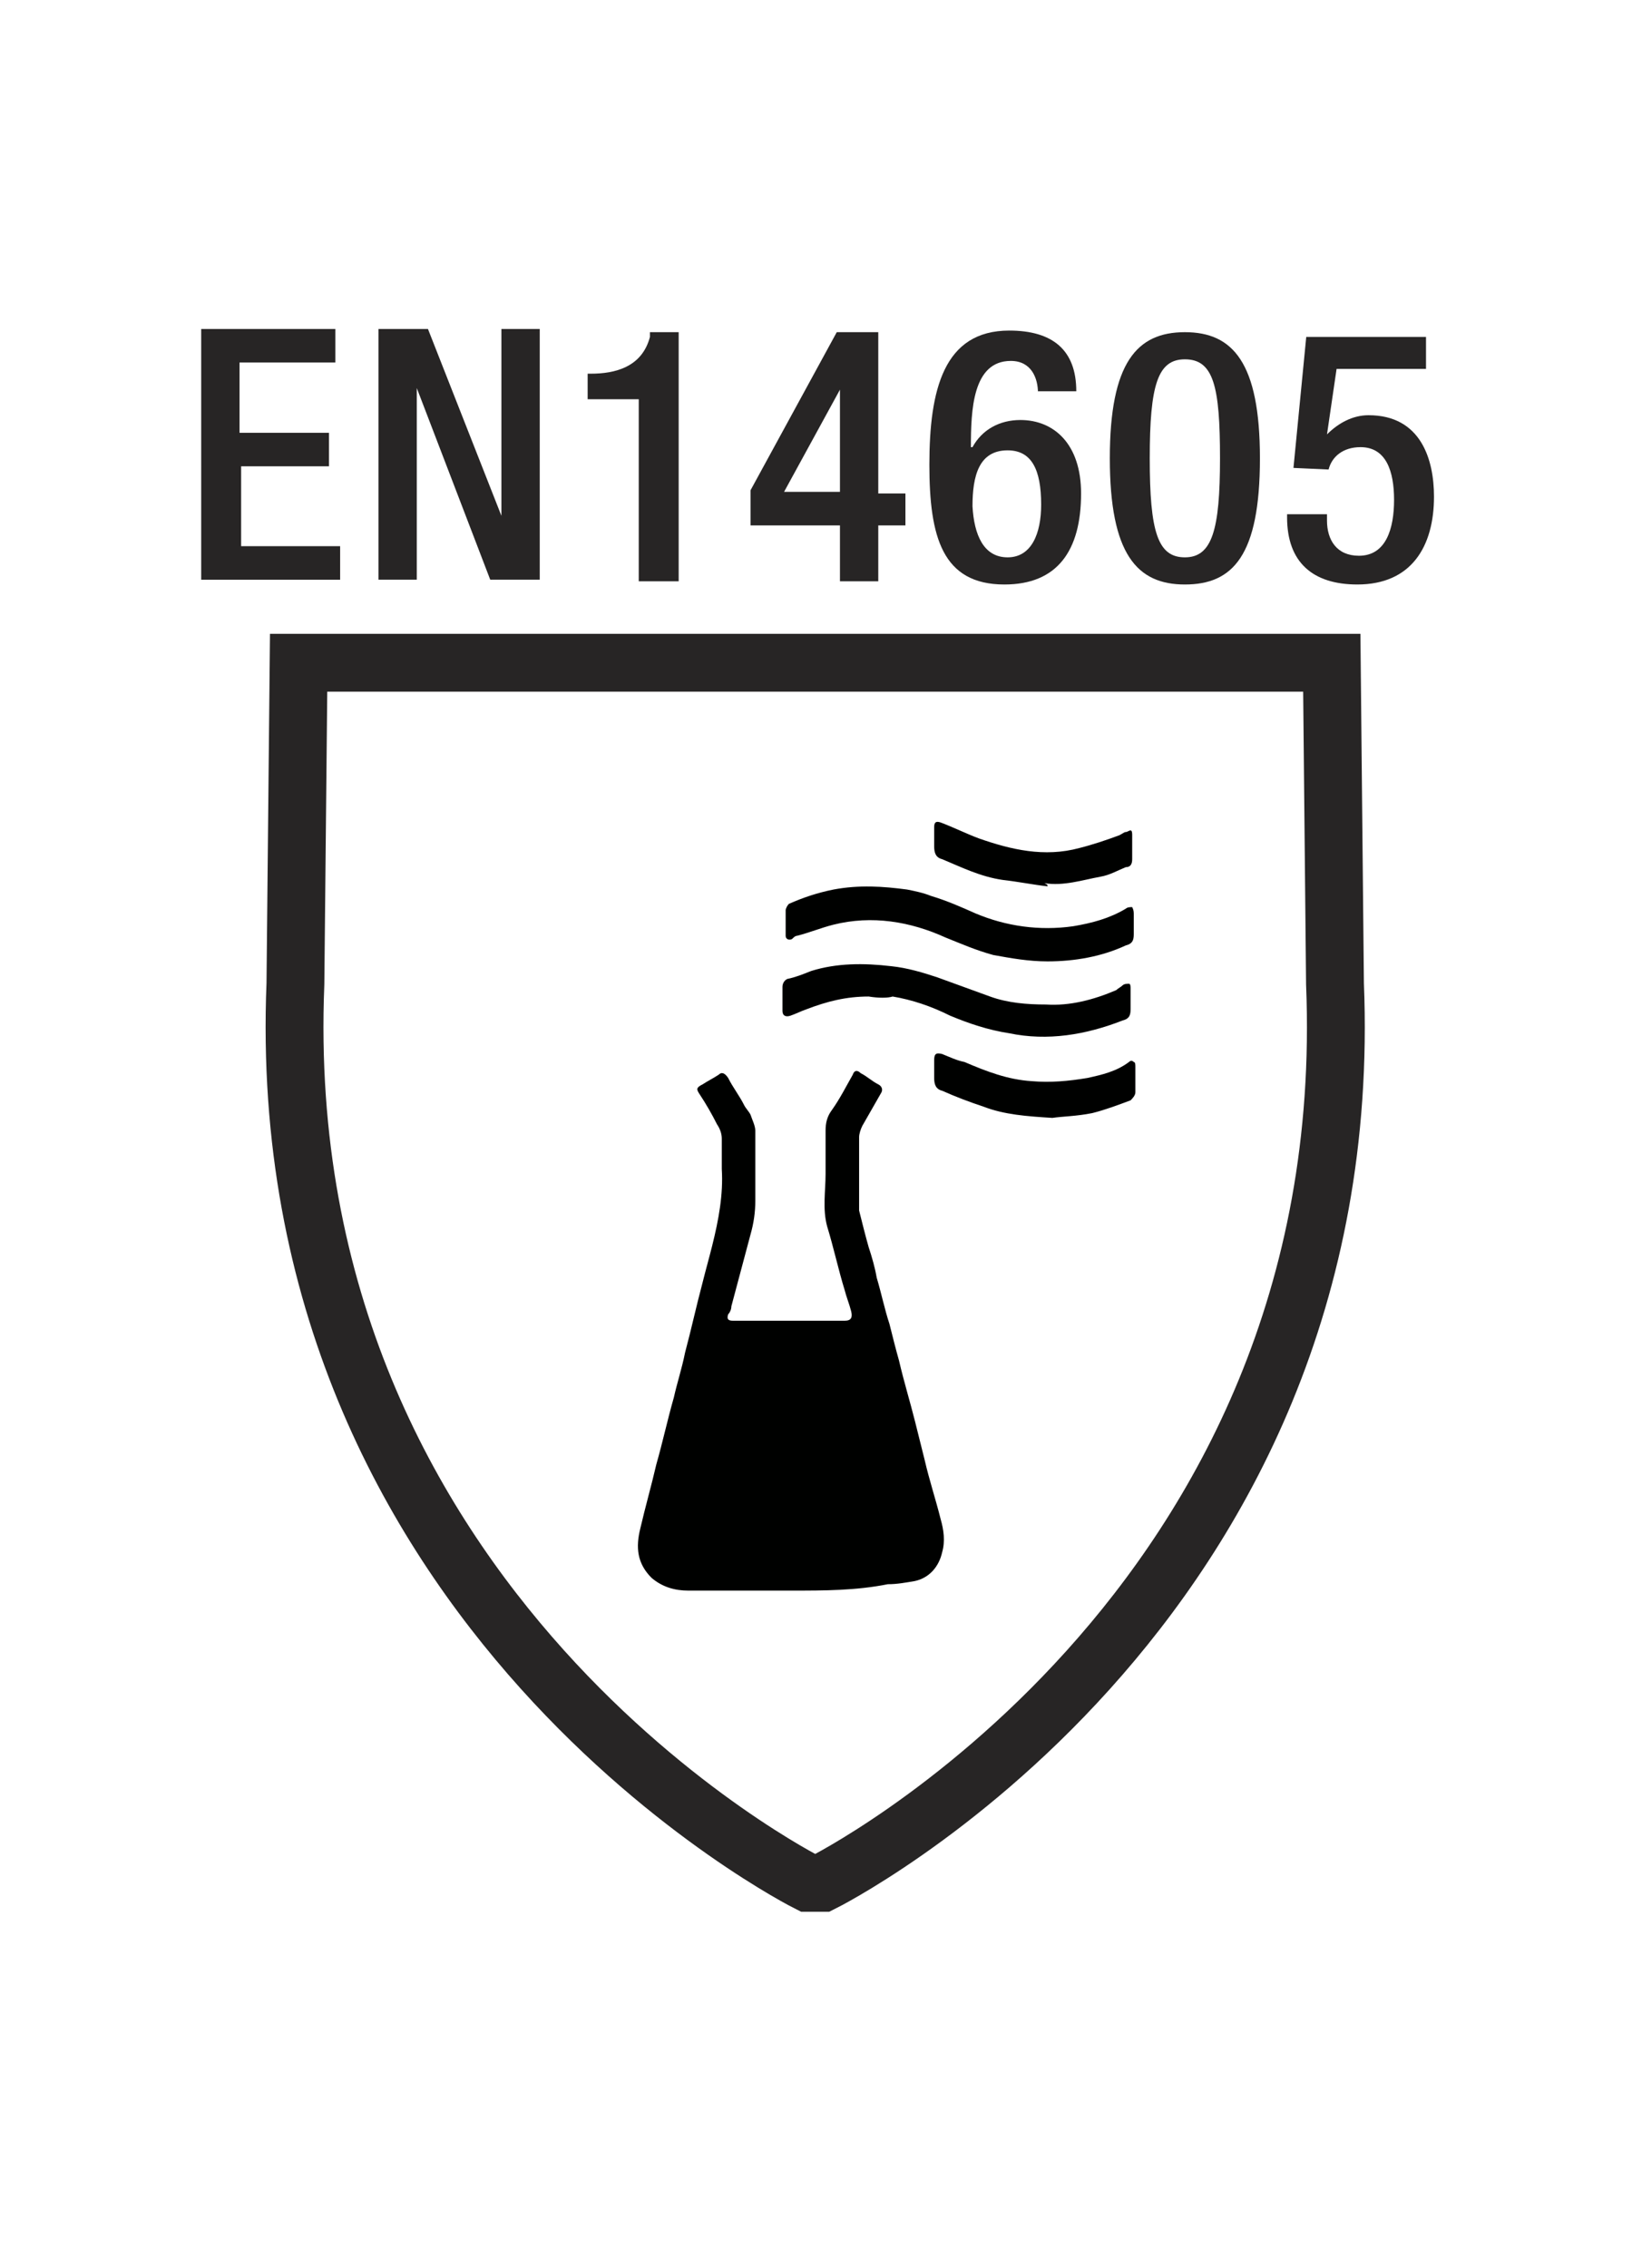
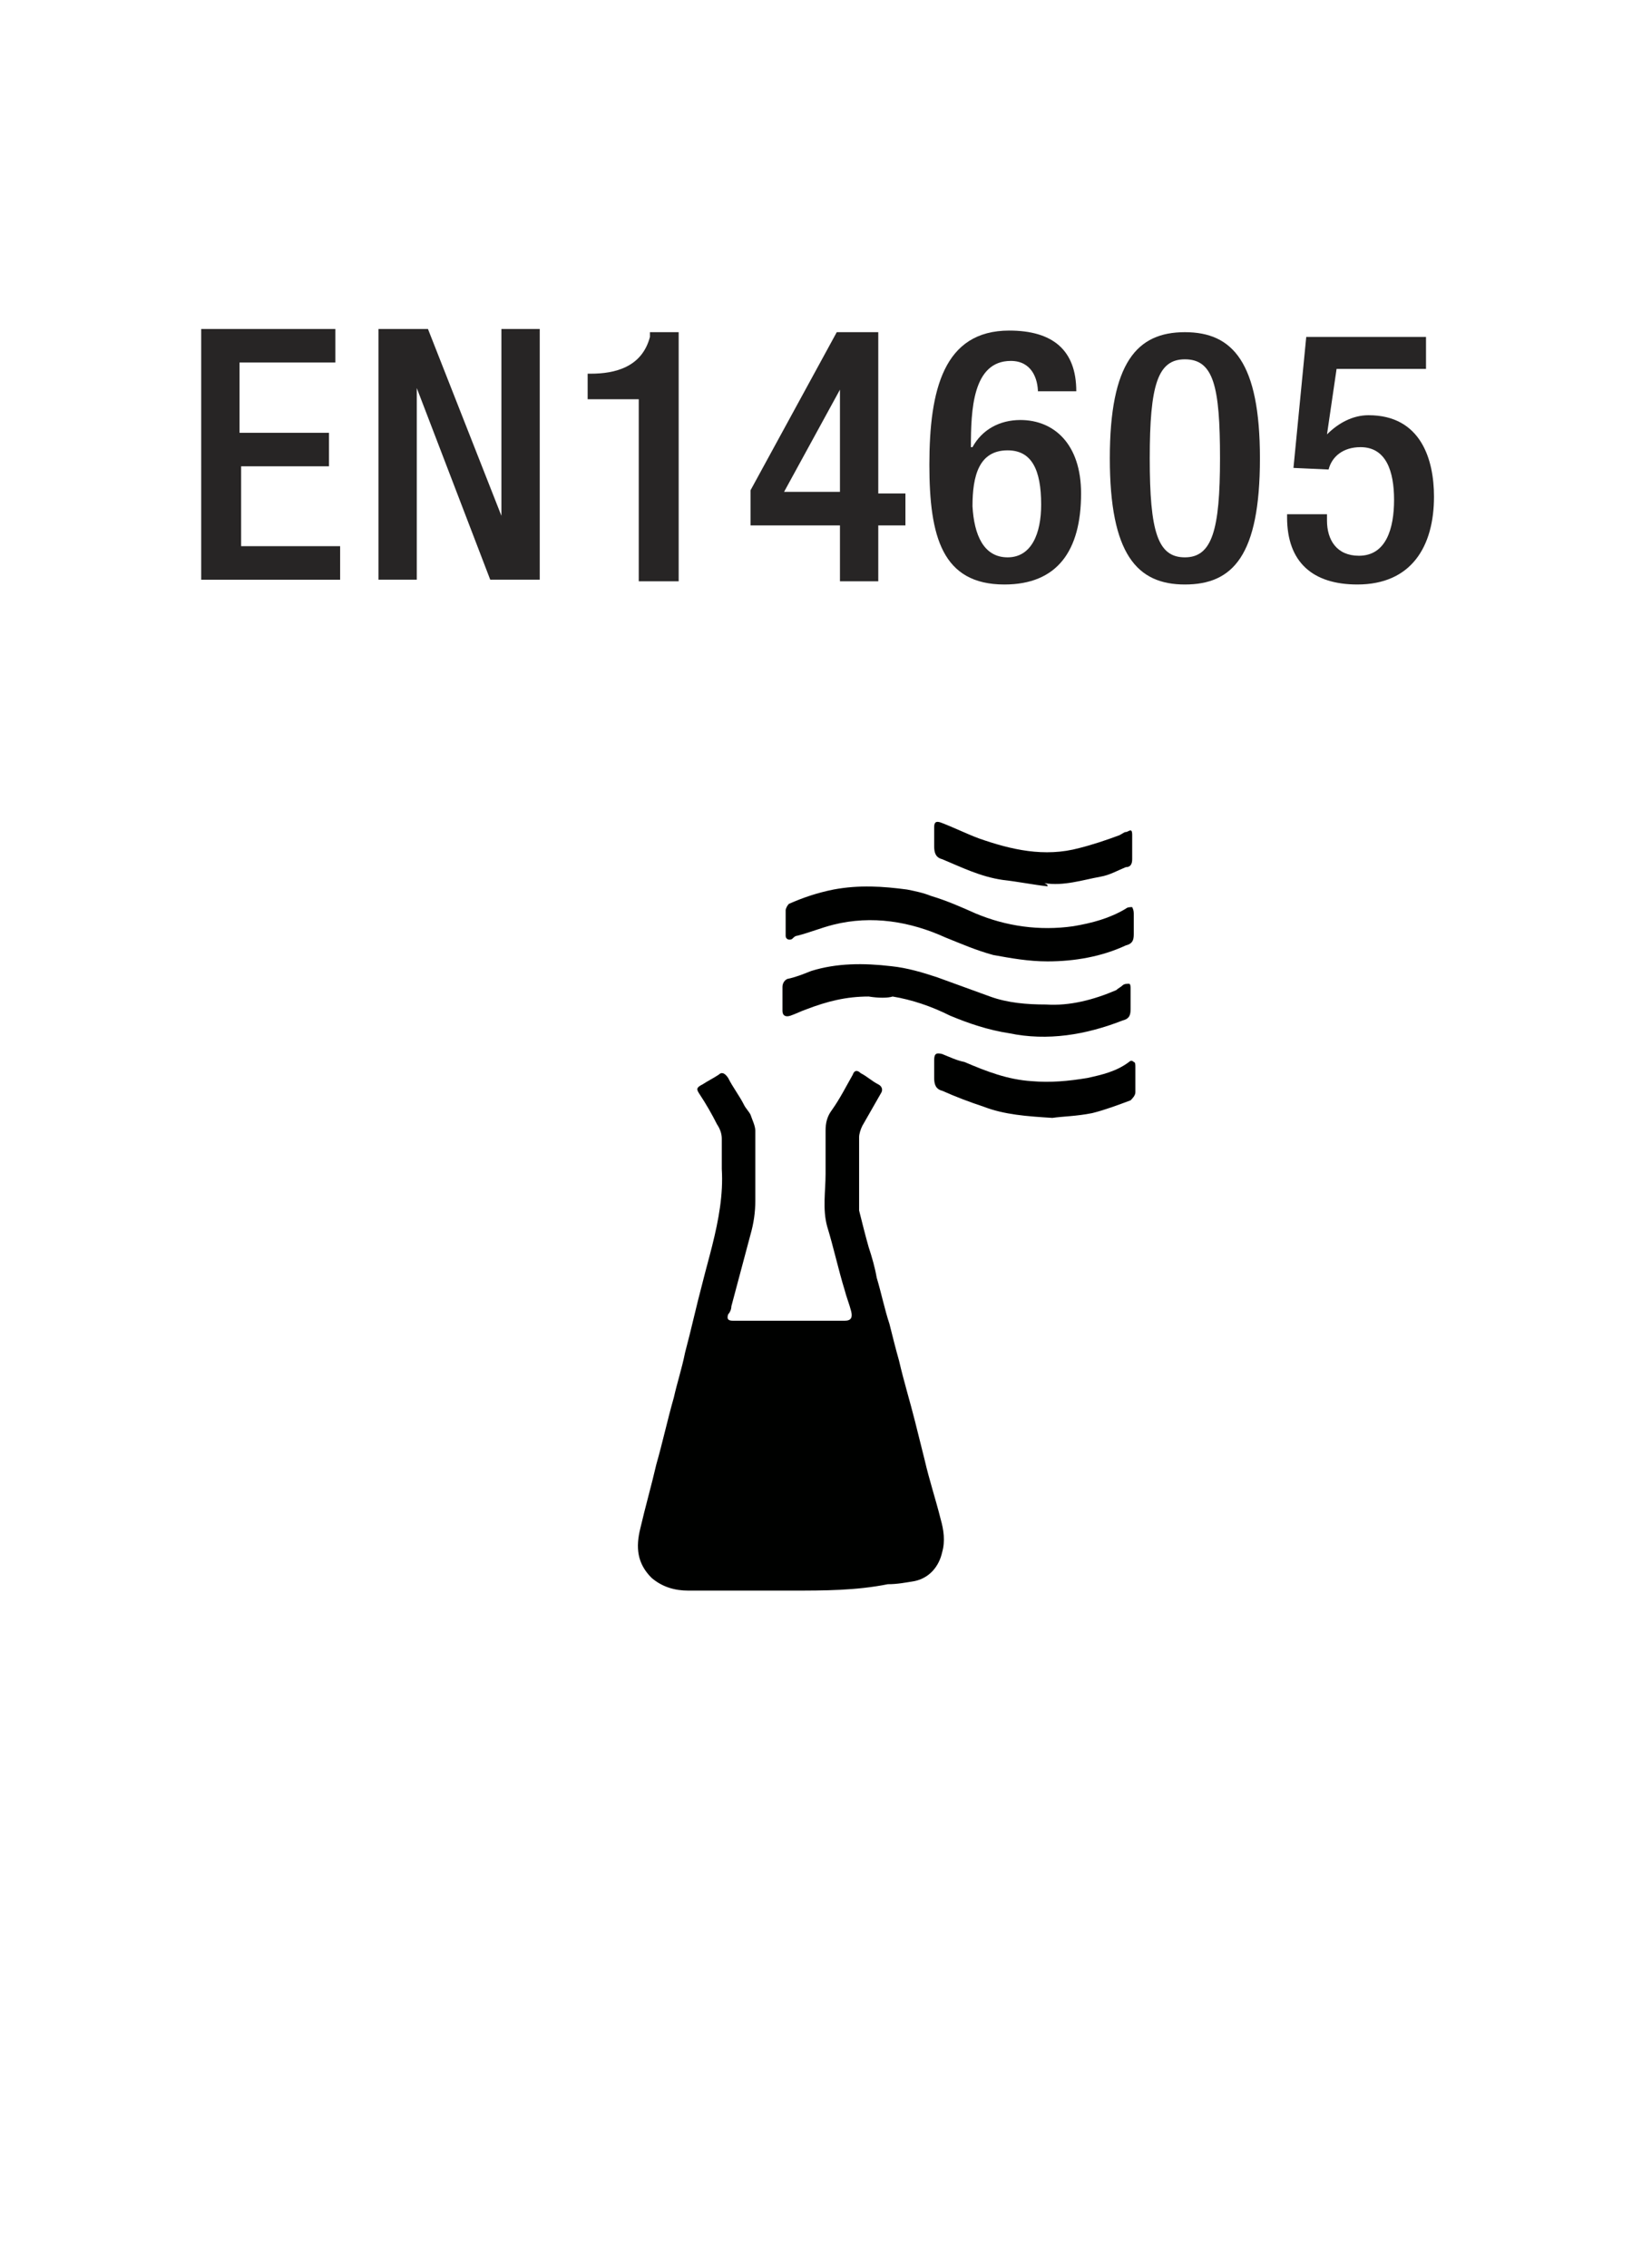
<svg xmlns="http://www.w3.org/2000/svg" version="1.1" id="Layer_1" x="0px" y="0px" viewBox="0 0 102.2 142" style="enable-background:new 0 0 102.2 142;" xml:space="preserve">
  <style type="text/css">
	.st0{fill:#000100;}
	.st1{fill:none;stroke:#272525;stroke-width:3.622;}
	.st2{fill:#272525;}
</style>
  <g>
    <path class="st0" d="M49.6,99.6c-2.2,0-4.3,0-6.5,0c-0.8,0-1.6-0.2-2.3-0.8c-0.9-0.9-1-1.9-0.7-3.1c0.3-1.3,0.7-2.7,1-4   c0.4-1.4,0.7-2.8,1.1-4.2c0.2-0.9,0.5-1.8,0.7-2.8c0.4-1.5,0.7-2.9,1.1-4.4c0.2-0.8,0.4-1.5,0.6-2.3c0.4-1.6,0.7-3.2,0.6-4.8   c0-0.6,0-1.3,0-1.9c0-0.3-0.1-0.6-0.3-0.9c-0.3-0.6-0.7-1.3-1.1-1.9c-0.2-0.3-0.2-0.4,0.2-0.6c0.3-0.2,0.7-0.4,1-0.6   c0.2-0.2,0.4-0.1,0.6,0.2c0.3,0.6,0.7,1.1,1,1.7c0.1,0.2,0.3,0.4,0.4,0.6c0.1,0.3,0.3,0.7,0.3,1c0,1.5,0,3,0,4.4   c0,0.7-0.1,1.4-0.3,2.1c-0.4,1.5-0.8,3-1.2,4.5c0,0.2-0.1,0.4-0.2,0.5c-0.1,0.3,0,0.4,0.3,0.4c0.1,0,0.2,0,0.3,0c2.1,0,4.2,0,6.3,0   c0.1,0,0.3,0,0.4,0c0.4,0,0.5-0.2,0.4-0.6s-0.3-0.9-0.4-1.3c-0.4-1.3-0.7-2.7-1.1-4c-0.3-1.1-0.1-2.2-0.1-3.3c0-0.9,0-1.8,0-2.7   c0-0.5,0.1-0.9,0.4-1.3c0.5-0.7,0.9-1.5,1.3-2.2c0.1-0.3,0.3-0.3,0.5-0.1c0.4,0.2,0.7,0.5,1.1,0.7c0.2,0.1,0.3,0.3,0.2,0.5   c-0.4,0.7-0.8,1.4-1.2,2.1c-0.1,0.2-0.2,0.5-0.2,0.7c0,1.4,0,2.7,0,4.1c0,0.2,0,0.3,0,0.5c0.2,0.8,0.4,1.6,0.6,2.3   c0.2,0.6,0.4,1.3,0.5,1.9c0.3,1,0.5,2,0.8,2.9c0.2,0.8,0.4,1.6,0.6,2.3c0.3,1.3,0.7,2.6,1,3.8c0.2,0.8,0.4,1.6,0.6,2.4   c0.3,1.3,0.7,2.5,1,3.7c0.2,0.7,0.3,1.4,0.1,2.1c-0.2,0.9-0.8,1.6-1.7,1.8c-0.6,0.1-1.1,0.2-1.7,0.2C53.6,99.6,51.6,99.6,49.6,99.6   L49.6,99.6z" />
    <path class="st0" d="M54.4,62.4c-1.4,0-2.6,0.3-3.9,0.8c-0.3,0.1-0.7,0.3-1,0.4c-0.3,0.1-0.5,0-0.5-0.3c0-0.5,0-1,0-1.5   c0-0.2,0.1-0.4,0.3-0.5c0.5-0.1,1-0.3,1.5-0.5c1.6-0.5,3.3-0.5,5-0.3c1,0.1,2,0.4,2.9,0.7c1.1,0.4,2.2,0.8,3.3,1.2s2.3,0.5,3.5,0.5   c1.5,0.1,3-0.3,4.4-0.9c0.1-0.1,0.3-0.2,0.4-0.3s0.3-0.1,0.4-0.1s0.1,0.2,0.1,0.3c0,0.4,0,0.9,0,1.3c0,0.4-0.1,0.6-0.5,0.7   c-2.3,0.9-4.7,1.3-7.1,0.8c-1.3-0.2-2.5-0.6-3.7-1.1c-1.2-0.6-2.4-1-3.6-1.2C55.6,62.5,55,62.5,54.4,62.4" />
    <path class="st0" d="M65.6,60.2c-1.2,0-2.3-0.2-3.4-0.4c-1.1-0.3-2-0.7-3-1.1c-2.2-1-4.6-1.4-7-0.8c-0.8,0.2-1.5,0.5-2.3,0.7   c-0.1,0-0.2,0.1-0.3,0.2c-0.2,0.1-0.4,0-0.4-0.2c0-0.5,0-1.1,0-1.6c0-0.1,0.1-0.3,0.2-0.4c0.9-0.4,1.8-0.7,2.8-0.9   c1.6-0.3,3.1-0.2,4.6,0c0.5,0.1,1,0.2,1.5,0.4c1,0.3,1.9,0.7,2.8,1.1c1.9,0.8,4,1.1,6.1,0.8c1.2-0.2,2.3-0.5,3.3-1.1   c0.1-0.1,0.3-0.1,0.4-0.1C71,57,71,57.1,71,57.3c0,0.4,0,0.8,0,1.2s-0.1,0.6-0.5,0.7C69,59.9,67.3,60.2,65.6,60.2" />
    <path class="st0" d="M65.9,70c-1.6-0.1-3-0.2-4.3-0.7c-0.9-0.3-1.7-0.6-2.6-1c-0.4-0.1-0.5-0.4-0.5-0.8s0-0.7,0-1.1   s0.1-0.5,0.5-0.4c0.5,0.2,0.9,0.4,1.4,0.5c1.4,0.6,2.7,1.1,4.2,1.2c1.2,0.1,2.3,0,3.5-0.2c0.9-0.2,1.8-0.4,2.6-1   c0.1-0.1,0.2-0.1,0.3,0c0.1,0,0.1,0.2,0.1,0.3c0,0.5,0,1.1,0,1.6c0,0.2-0.2,0.4-0.3,0.5c-0.8,0.3-1.6,0.6-2.4,0.8   C67.4,69.9,66.6,69.9,65.9,70" />
    <path class="st0" d="M65.6,55.5c-0.9-0.1-1.9-0.3-2.8-0.4c-1.4-0.2-2.6-0.8-3.8-1.3c-0.4-0.1-0.5-0.4-0.5-0.8c0-0.4,0-0.8,0-1.2   c0-0.3,0.1-0.4,0.4-0.3c0.8,0.3,1.6,0.7,2.4,1c2,0.7,4.1,1.2,6.3,0.6c0.8-0.2,1.7-0.5,2.5-0.8c0.2-0.1,0.3-0.2,0.4-0.2   s0.2-0.1,0.3-0.1c0.1,0,0.1,0.2,0.1,0.3c0,0.5,0,1,0,1.5c0,0.3-0.1,0.5-0.4,0.5c-0.5,0.2-1,0.5-1.6,0.6c-1.1,0.2-2.3,0.6-3.5,0.4   C65.6,55.4,65.6,55.4,65.6,55.5" />
-     <path class="st1" d="M18.7,41.5l-0.2,20.1c-1.6,39.4,32.1,56.3,32.1,56.3h0.9c0,0,33.7-16.8,32.1-56.3l-0.2-20.1H22.2L18.7,41.5z" />
  </g>
  <g>
    <path class="st2" d="M12.4,20.6H21v2.1h-6v4.4h5.6v2.1h-5.5v5h6.2v2.1h-8.7V20.6H12.4z" />
    <path class="st2" d="M23.7,20.6h3.1l4.6,11.7l0,0V20.6h2.4v15.7h-3.1l-4.6-12l0,0v12h-2.4V20.6z" />
    <path class="st2" d="M40,36.4V25h-3.2v-1.6H37c1.5,0,3.2-0.4,3.7-2.3v-0.3h1.8v15.6H40z" />
    <path class="st2" d="M47,30.7l5.4-9.9H55v10.1h1.7v2H55v3.5h-2.4v-3.5H47V30.7z M52.6,24.4L52.6,24.4l-3.5,6.4h3.5V24.4z" />
    <path class="st2" d="M65,24.6c0-0.9-0.4-2-1.7-2c-2.4,0-2.5,3.1-2.5,5.4h0.1c0.6-1.1,1.7-1.7,3-1.7c2.1,0,3.8,1.5,3.8,4.6   c0,3.6-1.5,5.7-4.8,5.7c-3.9,0-4.7-3-4.7-7.5c0-4.7,0.9-8.4,5-8.4c2.7,0,4.2,1.2,4.2,3.8H65V24.6z M63.1,34.9   c1.5,0,2.1-1.5,2.1-3.3c0-2.2-0.6-3.4-2.1-3.4c-1.8,0-2.2,1.6-2.2,3.5C61,33.5,61.6,34.9,63.1,34.9z" />
    <path class="st2" d="M74.2,20.8c3,0,4.7,1.9,4.7,7.9c0,6.1-1.7,7.9-4.7,7.9s-4.7-1.9-4.7-7.9S71.2,20.8,74.2,20.8z M74.2,34.9   c1.7,0,2.2-1.7,2.2-6.2s-0.4-6.2-2.2-6.2c-1.7,0-2.2,1.6-2.2,6.2S72.5,34.9,74.2,34.9z" />
    <path class="st2" d="M80.7,32.2h2.4v0.4c0,1.2,0.6,2.2,2,2.2c1.7,0,2.2-1.7,2.2-3.5S86.8,28,85.2,28c-1.1,0-1.8,0.6-2,1.4L81,29.3   l0.8-8.2h7.5v2h-5.6l-0.6,4.1l0,0c0.7-0.7,1.6-1.2,2.6-1.2c3.3,0,4.1,2.8,4.1,5.1c0,3.1-1.4,5.5-4.8,5.5c-2.8,0-4.4-1.4-4.4-4.2   v-0.2H80.7z" />
  </g>
</svg>